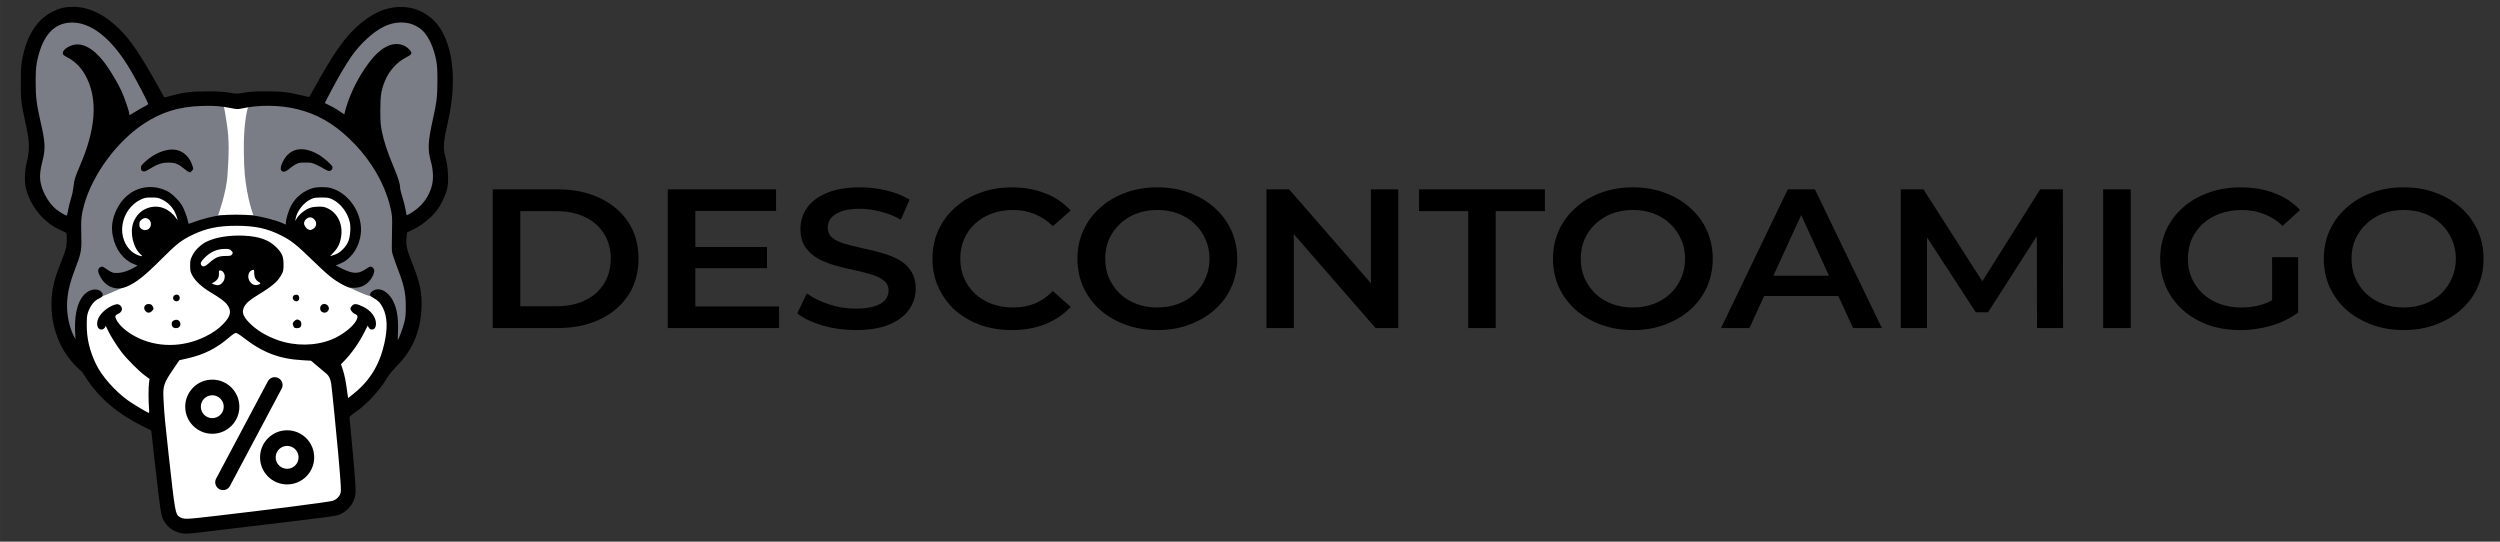
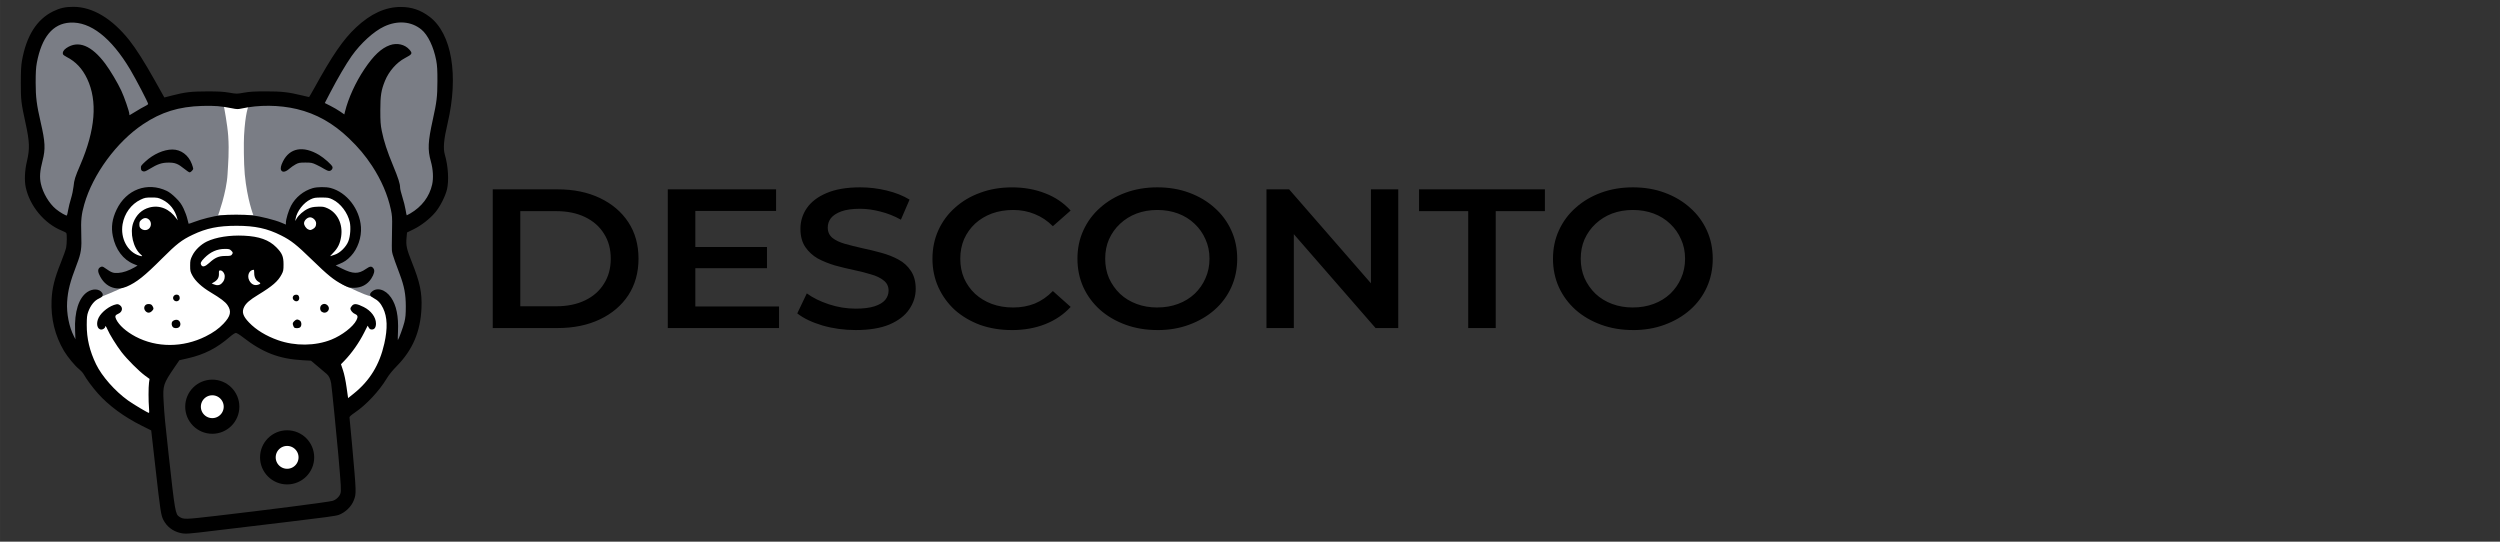
<svg xmlns="http://www.w3.org/2000/svg" xmlns:ns1="http://www.inkscape.org/namespaces/inkscape" xmlns:ns2="http://sodipodi.sourceforge.net/DTD/sodipodi-0.dtd" width="300" height="65" viewBox="0 0 79.375 17.198" version="1.1" id="svg1" xml:space="preserve" ns1:export-filename="logo_color.svg" ns1:export-xdpi="96" ns1:export-ydpi="96" ns1:version="1.4 (e7c3feb100, 2024-10-09)" ns2:docname="logo_horizontal_bw.svg">
  <rect x="0" y="0" width="79.375" height="17.198" fill="#333333" stroke="none" />
  <ns2:namedview id="namedview1" pagecolor="#ffffff" bordercolor="#000000" borderopacity="0.25" ns1:showpageshadow="2" ns1:pageopacity="0.0" ns1:pagecheckerboard="0" ns1:deskcolor="#d1d1d1" ns1:document-units="mm" ns1:zoom="3.8912458" ns1:cx="192.61184" ns1:cy="77.867093" ns1:window-width="2560" ns1:window-height="1299" ns1:window-x="0" ns1:window-y="32" ns1:window-maximized="1" ns1:current-layer="svg1">
    <ns1:page x="0" y="0" width="79.375" height="17.198" id="page2" margin="0" bleed="0" />
  </ns2:namedview>
  <defs id="defs1" />
-   <path style="fill:#ffffff;fill-opacity:1;stroke:#000000;stroke-width:0;stroke-linecap:round;stroke-linejoin:round;stroke-dasharray:none;stroke-opacity:1;paint-order:fill markers stroke" d="m 5.466,16.644 -0.516,-4.453 0.564,-0.984 0.803,-0.143 1.156,-0.803 0.994,0.698 1.118,0.306 0.602,0.096 0.354,0.306 0.229,1.109 0.277,2.915 -0.43,0.554 -4.597,0.516 z" id="path7-5" />
  <circle style="fill:#ffffff;fill-opacity:1;stroke:#000000;stroke-width:0.497;stroke-linecap:round;stroke-linejoin:round;stroke-dasharray:none;stroke-opacity:1;paint-order:fill markers stroke" id="path2-0" cx="6.74" cy="12.913" r="0.611" />
  <circle style="fill:#ffffff;fill-opacity:1;stroke:#000000;stroke-width:0.497;stroke-linecap:round;stroke-linejoin:round;stroke-dasharray:none;stroke-opacity:1;paint-order:fill markers stroke" id="path2-7-48" cx="9.116" cy="14.521" r="0.611" />
-   <path style="fill:#000000;fill-opacity:1;stroke:#000000;stroke-width:0.497;stroke-linecap:round;stroke-linejoin:round;stroke-dasharray:none;stroke-opacity:1;paint-order:fill markers stroke" d="M 7.082,15.312 8.723,12.224" id="path3-7" ns2:nodetypes="cc" />
  <g id="g11-17" style="fill:#ffffff" ns1:label="cor_bulldog" transform="matrix(0.089,0,0,0.089,-1.545,-0.327)">
    <path style="fill:#ffffff;fill-opacity:1;stroke:#000000;stroke-width:0;stroke-linecap:round;stroke-linejoin:round;stroke-dasharray:none;stroke-opacity:1;paint-order:fill markers stroke" d="m 72.618,154.076 0.476,-22.982 28.354,-10.947 34.201,14.347 3.264,16.523 17.475,-18.291 0.408,-17.135 -3.876,-7.955 -19.106,-9.655 -17.135,-13.803 -16.727,-2.448 -16.863,4.42 -16.455,14.483 -16.659,8.771 -3.536,5.916 -0.068,13.871 6.867,11.831 z" id="path10-2" />
    <path style="fill:#7a7d85;fill-opacity:1;stroke:#000000;stroke-width:0;stroke-linecap:round;stroke-linejoin:round;stroke-dasharray:none;stroke-opacity:1;paint-order:fill markers stroke" d="M 46.48,115.224 46.783,131.737 38.602,117.345 39.36,103.103 44.511,89.923 42.844,84.166 29.209,72.955 30.724,54.926 26.482,33.716 31.936,12.657 43.45,7.657 l 11.969,5.303 19.695,28.482 22.271,-3.485 4.242,2.879 14.09,-2.424 12.423,3.636 16.514,-26.058 13.484,-7.424 12.726,4.545 5.303,13.938 -1.515,20.301 c 0,0 -1.212,8.181 -1.818,8.181 -0.606,0 1.97,12.423 1.97,12.423 l -6.666,12.878 -8.181,3.485 0.303,9.696 4.848,18.786 -2.121,11.969 -6.818,7.424 0.758,-18.938 -3.333,-3.939 c 0,0 -0.51,0.848 -3.693,0.133 -3.183,-0.715 -7.363,-3.073 -9.62,-3.939 -2.258,-0.866 -6.837,-6.344 -6.382,-6.95 0.455,-0.606 7.727,-5.909 7.727,-5.909 l 2.424,-9.393 -3.788,-8.03 -9.545,-3.485 -7.272,3.485 -3.182,10.302 -11.363,-1.97 -7.575,-1.818 -13.787,2.576 -4.848,0.909 -2.121,-7.878 -6.515,-5 -8.939,0.758 -6.363,7.575 0.758,7.575 2.727,5.151 8.03,5.151 -8.484,5.757 c 0,0 4.161,-0.524 0.546,1.345 -3.615,1.869 -8.12,3.566 -10.864,4.723 -2.744,1.157 -4.984,4.84 -4.984,4.84 z" id="path5-72" ns2:nodetypes="ccccccccccccccccccccccsccccccccczzscccccccccccccccccczzc" ns1:label="cinza" />
    <path style="fill:#ffffff;fill-opacity:1;stroke:#000000;stroke-width:0;stroke-linecap:round;stroke-linejoin:round;stroke-dasharray:none;stroke-opacity:1;paint-order:fill markers stroke" d="m 120.53,85.293 2.692,-9.52 8.173,-3.894 8.318,3.029 4.808,9.039 -1.923,7.693 -6.154,5.193 -2.596,1.058 z" id="path8-26" />
    <path style="fill:#ffffff;fill-opacity:1;stroke:#000000;stroke-width:0;stroke-linecap:round;stroke-linejoin:round;stroke-dasharray:none;stroke-opacity:1;paint-order:fill markers stroke" d="m 68.81,97.64 c 0,-0.34 14.823,-12.171 14.823,-12.171 l -4.692,-10.471 c 0,0 -5.508,-2.992 -5.848,-2.992 -0.34,0 -8.363,1.02 -8.363,1.02 l -5.304,6.731 -0.34,8.567 3.332,6.799 z" id="path9-1" />
    <path style="fill:#ffffff;fill-opacity:1;stroke:#000000;stroke-width:0;stroke-linecap:round;stroke-linejoin:round;stroke-dasharray:none;stroke-opacity:1;paint-order:fill markers stroke" d="m 107.763,80.492 -12.613,0.038 c 0,0 3.034,-8.204 3.382,-14.699 0.2,-3.733 0.624,-8.075 0.241,-13.639 C 98.489,48.074 97.233,41.556 97.233,41.556 l 8.749,0.076 c 0,0 -1.106,2.194 -1.567,10.489 -0.124,2.237 -0.113,9.874 0.259,13.744 0.872,9.079 3.088,14.627 3.088,14.627 z" id="path6-0" ns2:nodetypes="ccssccssc" />
  </g>
  <path style="display:inline;fill:#000000;fill-opacity:1;stroke-width:0.199" d="M 5.717,16.92 C 5.48,16.863 5.292,16.715 5.185,16.504 5.111,16.358 5.089,16.216 4.936,14.855 L 4.801,13.667 4.502,13.517 C 3.939,13.236 3.454,12.88 3.112,12.496 2.934,12.296 2.748,12.045 2.657,11.882 2.631,11.836 2.566,11.764 2.513,11.722 2.388,11.626 2.147,11.335 2.034,11.146 1.744,10.656 1.612,10.119 1.637,9.527 1.654,9.148 1.731,8.837 1.929,8.345 2.011,8.141 2.088,7.924 2.1,7.861 2.125,7.73 2.128,7.435 2.105,7.399 2.097,7.385 2.03,7.35 1.956,7.32 1.409,7.098 0.946,6.541 0.818,5.951 0.771,5.732 0.785,5.41 0.855,5.119 0.948,4.731 0.94,4.503 0.814,3.924 0.669,3.254 0.661,3.19 0.661,2.633 0.661,2.258 0.67,2.081 0.697,1.929 0.837,1.139 1.167,0.616 1.684,0.362 1.905,0.254 2.075,0.216 2.335,0.217 c 0.607,0.002 1.223,0.372 1.771,1.061 0.213,0.269 0.476,0.683 0.807,1.273 l 0.305,0.544 0.237,-0.061 C 5.882,2.925 6.062,2.903 6.57,2.902 c 0.372,-0.001 0.519,0.008 0.708,0.04 0.235,0.041 0.241,0.041 0.469,0 0.183,-0.032 0.33,-0.041 0.701,-0.041 0.499,4.01e-4 0.711,0.024 1.142,0.129 0.118,0.029 0.219,0.052 0.223,0.052 0.004,0 0.072,-0.118 0.152,-0.261 0.588,-1.067 0.928,-1.563 1.335,-1.946 0.468,-0.44 0.937,-0.655 1.426,-0.654 0.346,5.9613e-4 0.63,0.098 0.911,0.31 0.707,0.535 0.932,1.863 0.573,3.39 -0.12,0.509 -0.145,0.791 -0.087,0.987 0.106,0.361 0.135,0.832 0.068,1.108 -0.052,0.216 -0.222,0.55 -0.37,0.725 -0.174,0.207 -0.445,0.419 -0.691,0.539 l -0.207,0.101 -0.015,0.164 c -0.023,0.249 1.75e-4,0.356 0.171,0.785 0.256,0.642 0.323,0.962 0.303,1.449 -0.031,0.747 -0.28,1.331 -0.787,1.847 -0.136,0.138 -0.248,0.277 -0.319,0.395 -0.236,0.393 -0.648,0.833 -1.008,1.077 -0.124,0.084 -0.177,0.133 -0.172,0.157 0.004,0.019 0.041,0.41 0.082,0.867 0.138,1.542 0.138,1.545 0.056,1.76 -0.076,0.201 -0.268,0.388 -0.481,0.467 -0.087,0.032 -0.487,0.087 -1.574,0.216 -0.802,0.095 -1.846,0.22 -2.322,0.278 -0.921,0.113 -0.976,0.116 -1.141,0.076 z m 1.109,-0.537 c 1.633,-0.189 3.576,-0.439 3.729,-0.48 0.111,-0.03 0.223,-0.134 0.254,-0.237 0.027,-0.091 0.021,-0.205 -0.069,-1.244 -0.051,-0.584 -0.208,-2.145 -0.226,-2.251 -0.025,-0.14 -0.069,-0.234 -0.139,-0.296 -0.039,-0.034 -0.167,-0.143 -0.286,-0.242 l -0.215,-0.181 -0.254,-0.014 c -0.758,-0.041 -1.281,-0.242 -1.916,-0.737 -0.092,-0.072 -0.189,-0.131 -0.215,-0.131 -0.026,0 -0.107,0.052 -0.184,0.119 -0.419,0.365 -0.818,0.569 -1.353,0.69 l -0.257,0.058 -0.145,0.212 c -0.369,0.54 -0.384,0.587 -0.355,1.101 0.025,0.444 0.044,0.644 0.159,1.682 0.201,1.818 0.214,1.893 0.339,1.975 0.134,0.088 0.178,0.087 1.132,-0.024 z m -2.095,-3.428 C 4.711,12.742 4.711,12.291 4.731,12.149 L 4.748,12.031 4.603,11.925 C 4.408,11.781 4.04,11.413 3.86,11.181 3.699,10.972 3.473,10.607 3.41,10.455 c -0.037,-0.089 -0.072,-0.127 -0.072,-0.078 0,0.037 -0.067,0.087 -0.118,0.087 -0.136,0 -0.18,-0.195 -0.087,-0.38 0.094,-0.185 0.352,-0.38 0.559,-0.422 0.046,-0.009 0.079,-6.5e-5 0.121,0.033 0.1,0.079 0.069,0.215 -0.062,0.269 -0.094,0.039 -0.108,0.079 -0.064,0.172 0.09,0.189 0.317,0.392 0.614,0.55 0.673,0.357 1.507,0.355 2.226,-0.004 0.244,-0.122 0.416,-0.244 0.568,-0.404 0.228,-0.24 0.262,-0.395 0.128,-0.59 C 7.15,9.581 7.008,9.474 6.68,9.277 6.408,9.114 6.205,8.927 6.11,8.752 6.043,8.629 6.037,8.602 6.037,8.436 c 0,-0.162 0.007,-0.197 0.07,-0.323 C 6.193,7.937 6.377,7.76 6.569,7.668 6.859,7.53 7.291,7.462 7.744,7.483 8.226,7.505 8.538,7.616 8.769,7.848 8.957,8.037 9.002,8.142 9.002,8.393 9.002,8.575 8.996,8.608 8.942,8.711 8.826,8.932 8.652,9.083 8.192,9.363 7.932,9.521 7.814,9.623 7.753,9.742 c -0.083,0.161 -0.042,0.294 0.153,0.497 0.225,0.235 0.543,0.429 0.92,0.562 0.544,0.192 1.185,0.186 1.692,-0.017 0.34,-0.136 0.692,-0.407 0.798,-0.616 0.056,-0.109 0.045,-0.161 -0.042,-0.197 -0.075,-0.031 -0.148,-0.116 -0.148,-0.174 0,-0.023 0.025,-0.065 0.055,-0.096 0.07,-0.07 0.151,-0.06 0.365,0.046 0.234,0.116 0.391,0.326 0.391,0.525 0,0.122 -0.046,0.19 -0.13,0.19 -0.048,0 -0.073,-0.015 -0.099,-0.061 l -0.035,-0.061 -0.11,0.218 c -0.166,0.329 -0.394,0.653 -0.632,0.899 l -0.105,0.108 0.064,0.192 c 0.04,0.118 0.083,0.325 0.113,0.538 l 0.049,0.345 0.176,-0.141 c 0.511,-0.409 0.823,-0.918 0.974,-1.591 0.109,-0.484 0.096,-0.842 -0.039,-1.122 -0.079,-0.162 -0.156,-0.245 -0.305,-0.325 -0.113,-0.061 -0.135,-0.112 -0.077,-0.176 0.164,-0.181 0.451,-0.107 0.636,0.164 0.168,0.246 0.239,0.592 0.219,1.074 -0.007,0.156 -0.009,0.281 -0.005,0.277 0.029,-0.03 0.17,-0.415 0.207,-0.567 0.037,-0.15 0.046,-0.251 0.046,-0.507 C 12.883,9.342 12.837,9.095 12.691,8.705 12.429,8.001 12.44,8.04 12.44,7.796 c 1.77e-4,-0.123 0.004,-0.382 0.008,-0.576 0.007,-0.301 9.99e-4,-0.384 -0.039,-0.569 C 12.31,6.186 12.107,5.716 11.814,5.268 11.598,4.94 11.386,4.687 11.08,4.393 10.577,3.911 10.041,3.61 9.427,3.463 8.868,3.33 8.218,3.324 7.663,3.447 7.557,3.47 7.514,3.469 7.364,3.438 7.023,3.369 6.813,3.352 6.421,3.363 5.677,3.385 5.124,3.556 4.543,3.944 3.702,4.506 2.95,5.53 2.676,6.485 2.584,6.806 2.565,6.991 2.58,7.422 2.597,7.895 2.578,8.029 2.438,8.393 2.223,8.953 2.154,9.224 2.131,9.588 2.109,9.948 2.193,10.376 2.344,10.672 l 0.051,0.1 -0.011,-0.279 C 2.359,9.896 2.501,9.452 2.775,9.27 2.95,9.155 3.156,9.167 3.242,9.297 3.289,9.369 3.256,9.43 3.139,9.48 2.999,9.541 2.876,9.694 2.8,9.902 c -0.037,0.102 -0.045,0.174 -0.046,0.412 -0.002,0.435 0.092,0.83 0.297,1.253 0.185,0.381 0.597,0.848 1.011,1.146 0.17,0.122 0.632,0.397 0.667,0.397 0.009,0 0.011,-0.07 0.002,-0.155 z m 0.754,-2.573 c -0.037,-0.04 -0.046,-0.125 -0.019,-0.166 0.029,-0.044 0.111,-0.074 0.165,-0.06 0.096,0.024 0.131,0.163 0.057,0.229 -0.052,0.047 -0.159,0.045 -0.203,-0.003 z m 3.852,0.012 c -0.012,-0.015 -0.029,-0.053 -0.037,-0.084 -0.011,-0.045 -0.002,-0.069 0.04,-0.112 0.063,-0.063 0.112,-0.068 0.18,-0.021 0.057,0.04 0.065,0.16 0.014,0.211 -0.04,0.04 -0.166,0.044 -0.197,0.006 z M 4.622,9.881 c -0.087,-0.093 -0.035,-0.228 0.088,-0.228 0.08,3.468e-4 0.106,0.015 0.14,0.078 0.035,0.067 0.031,0.087 -0.028,0.146 -0.066,0.066 -0.14,0.067 -0.2,0.003 z m 5.591,0.016 c -0.06,-0.042 -0.064,-0.158 -0.009,-0.209 0.133,-0.121 0.323,0.072 0.196,0.199 -0.051,0.051 -0.123,0.055 -0.187,0.01 z M 5.526,9.534 c -0.068,-0.068 -0.017,-0.18 0.081,-0.18 0.064,0 0.099,0.039 0.099,0.11 0,0.093 -0.113,0.136 -0.18,0.07 z m 3.797,-0.009 c -0.053,-0.058 -0.028,-0.145 0.046,-0.164 0.073,-0.018 0.123,0.014 0.131,0.086 0.013,0.112 -0.1,0.162 -0.177,0.077 z M 3.581,9.132 C 3.39,9.072 3.243,8.929 3.147,8.71 3.095,8.593 3.113,8.515 3.198,8.476 c 0.046,-0.021 0.065,-0.016 0.141,0.038 0.201,0.142 0.254,0.162 0.415,0.152 0.153,-0.01 0.333,-0.071 0.52,-0.179 L 4.367,8.432 4.247,8.383 C 3.911,8.247 3.668,7.923 3.582,7.497 3.524,7.211 3.561,6.949 3.702,6.655 4.008,6.015 4.678,5.766 5.297,6.062 c 0.075,0.036 0.183,0.119 0.283,0.219 0.129,0.127 0.18,0.198 0.249,0.342 0.048,0.1 0.101,0.247 0.119,0.327 0.018,0.08 0.036,0.15 0.04,0.154 0.005,0.004 0.084,-0.022 0.178,-0.058 0.224,-0.087 0.61,-0.184 0.839,-0.21 0.244,-0.028 0.743,-0.027 1.001,0.001 0.25,0.028 0.72,0.145 0.923,0.231 l 0.148,0.062 v -0.059 c 0,-0.11 0.084,-0.387 0.163,-0.538 0.14,-0.267 0.395,-0.474 0.689,-0.56 0.141,-0.041 0.421,-0.044 0.567,-0.005 0.512,0.136 0.924,0.666 0.964,1.239 0.023,0.328 -0.103,0.694 -0.317,0.92 -0.124,0.131 -0.206,0.187 -0.372,0.255 l -0.113,0.046 0.196,0.098 c 0.352,0.176 0.527,0.179 0.764,0.013 0.135,-0.095 0.187,-0.096 0.245,-0.008 0.041,0.063 0.016,0.171 -0.074,0.312 -0.122,0.192 -0.315,0.295 -0.554,0.295 -0.145,3.577e-4 -0.171,-0.006 -0.352,-0.1 C 10.597,8.891 10.407,8.737 9.9,8.243 9.411,7.767 9.244,7.635 8.928,7.476 8.483,7.252 8.1,7.169 7.509,7.169 c -0.579,0 -0.956,0.077 -1.392,0.285 C 5.767,7.62 5.606,7.746 5.151,8.201 4.588,8.765 4.337,8.965 4.021,9.101 3.867,9.166 3.726,9.176 3.581,9.131 Z M 4.473,8.084 C 4.23,7.88 4.114,7.387 4.233,7.068 4.325,6.822 4.504,6.653 4.74,6.589 c 0.326,-0.089 0.643,0.041 0.865,0.354 l 0.038,0.053 -0.014,-0.053 C 5.557,6.666 5.393,6.457 5.155,6.34 5.025,6.277 4.997,6.271 4.811,6.271 c -0.184,0 -0.217,0.006 -0.347,0.068 C 4.167,6.479 3.95,6.776 3.892,7.117 3.816,7.566 4.049,8.003 4.426,8.118 4.524,8.148 4.537,8.138 4.473,8.084 Z m 6.162,-2.06e-4 c 0.163,-0.054 0.358,-0.248 0.426,-0.426 0.061,-0.158 0.081,-0.436 0.044,-0.605 -0.065,-0.297 -0.291,-0.596 -0.545,-0.719 -0.117,-0.057 -0.148,-0.062 -0.352,-0.062 -0.199,0 -0.238,0.006 -0.346,0.057 C 9.638,6.433 9.425,6.709 9.386,6.943 l -0.012,0.075 0.042,-0.076 C 9.477,6.832 9.638,6.692 9.778,6.627 c 0.094,-0.044 0.162,-0.058 0.306,-0.064 0.164,-0.006 0.199,-0.001 0.312,0.049 0.32,0.144 0.496,0.508 0.435,0.901 -0.034,0.221 -0.106,0.367 -0.249,0.511 -0.066,0.066 -0.107,0.115 -0.092,0.109 0.015,-0.005 0.081,-0.028 0.145,-0.049 z M 4.736,7.253 c 0.075,-0.075 0.073,-0.208 -0.004,-0.279 -0.073,-0.068 -0.158,-0.067 -0.241,0.003 -0.055,0.046 -0.066,0.071 -0.066,0.148 0,0.075 0.011,0.101 0.056,0.137 0.078,0.061 0.188,0.058 0.254,-0.008 z m 5.195,0.02 c 0.075,-0.039 0.106,-0.092 0.106,-0.181 0,-0.092 -0.1,-0.192 -0.192,-0.192 -0.089,0 -0.192,0.1 -0.192,0.188 0,0.071 0.068,0.17 0.136,0.197 0.063,0.026 0.071,0.025 0.141,-0.011 z M 5.853,5.361 C 5.648,5.196 5.559,5.161 5.344,5.163 c -0.207,0.001 -0.341,0.046 -0.599,0.203 -0.128,0.078 -0.16,0.088 -0.208,0.072 -0.045,-0.016 -0.058,-0.036 -0.063,-0.096 -0.006,-0.071 0.005,-0.088 0.144,-0.216 0.251,-0.232 0.582,-0.379 0.855,-0.379 0.273,0 0.511,0.177 0.617,0.459 0.024,0.065 0.044,0.132 0.044,0.149 0,0.039 -0.076,0.117 -0.115,0.117 -0.016,0 -0.091,-0.049 -0.165,-0.11 z m 3.074,0.044 C 8.898,5.351 8.917,5.257 8.985,5.123 9.2,4.695 9.625,4.619 10.129,4.918 c 0.162,0.096 0.41,0.318 0.427,0.381 0.016,0.06 -0.042,0.129 -0.107,0.129 -0.031,0 -0.1,-0.028 -0.153,-0.063 -0.054,-0.034 -0.165,-0.095 -0.247,-0.133 -0.137,-0.065 -0.167,-0.071 -0.352,-0.071 -0.178,8.67e-5 -0.216,0.006 -0.309,0.056 C 9.328,5.249 9.235,5.314 9.181,5.362 9.066,5.463 8.967,5.48 8.927,5.405 Z M 7.039,8.997 c 0.07,-0.07 0.096,-0.132 0.096,-0.228 0,-0.088 -0.072,-0.183 -0.138,-0.183 -0.046,0 -0.049,0.009 -0.046,0.102 0.004,0.122 -0.041,0.201 -0.152,0.267 l -0.077,0.045 0.063,0.027 c 0.105,0.045 0.189,0.035 0.254,-0.03 z m 1.173,0.038 C 8.282,9.008 8.281,8.989 8.204,8.945 8.12,8.897 8.07,8.794 8.071,8.668 8.072,8.611 8.065,8.565 8.057,8.565 7.912,8.568 7.835,8.752 7.914,8.905 c 0.066,0.128 0.176,0.176 0.298,0.129 z M 6.64,8.35 C 6.829,8.177 6.942,8.128 7.153,8.127 c 0.151,-3.686e-4 0.182,-0.006 0.208,-0.042 0.041,-0.056 0.039,-0.069 -0.022,-0.13 -0.045,-0.045 -0.072,-0.052 -0.199,-0.052 -0.247,0 -0.458,0.093 -0.65,0.288 C 6.376,8.307 6.355,8.352 6.389,8.414 c 0.04,0.075 0.122,0.054 0.251,-0.064 z M 2.164,6.665 C 2.179,6.577 2.219,6.414 2.254,6.303 2.289,6.191 2.325,6.018 2.335,5.919 2.356,5.707 2.382,5.623 2.549,5.236 3.029,4.12 3.102,3.21 2.767,2.501 2.614,2.178 2.404,1.955 2.115,1.808 2.059,1.78 2.008,1.742 2.001,1.725 1.977,1.663 2.017,1.588 2.106,1.527 2.483,1.27 2.907,1.44 3.343,2.024 3.502,2.237 3.739,2.636 3.853,2.883 3.947,3.084 4.106,3.546 4.106,3.615 c 0,0.023 0.004,0.042 0.008,0.042 0.005,0 0.092,-0.053 0.195,-0.117 C 4.412,3.475 4.543,3.401 4.599,3.374 4.656,3.348 4.702,3.315 4.703,3.3 4.704,3.257 4.318,2.517 4.133,2.206 3.53,1.196 2.87,0.681 2.224,0.718 1.676,0.749 1.322,1.178 1.169,1.996 1.141,2.145 1.132,2.305 1.132,2.622 c 4.553e-4,0.464 0.031,0.705 0.159,1.259 0.145,0.625 0.156,0.851 0.06,1.219 -0.085,0.327 -0.1,0.528 -0.053,0.737 0.065,0.293 0.261,0.622 0.478,0.802 0.123,0.102 0.33,0.222 0.348,0.201 0.007,-0.009 0.025,-0.087 0.04,-0.175 z M 13.023,6.779 c 0.369,-0.214 0.612,-0.535 0.698,-0.922 0.045,-0.204 0.03,-0.478 -0.042,-0.735 -0.104,-0.369 -0.092,-0.623 0.061,-1.315 0.127,-0.576 0.146,-0.735 0.148,-1.228 0.001,-0.353 -0.007,-0.493 -0.038,-0.661 C 13.768,1.487 13.586,1.107 13.379,0.938 13.061,0.677 12.624,0.641 12.197,0.841 11.868,0.994 11.454,1.371 11.164,1.78 10.989,2.028 10.715,2.495 10.485,2.938 l -0.173,0.333 0.177,0.089 c 0.098,0.049 0.237,0.13 0.31,0.181 l 0.133,0.092 0.022,-0.09 c 0.106,-0.427 0.334,-0.928 0.616,-1.348 0.289,-0.432 0.537,-0.665 0.808,-0.761 0.228,-0.081 0.476,-0.024 0.621,0.142 0.106,0.121 0.093,0.145 -0.145,0.27 -0.262,0.137 -0.507,0.417 -0.631,0.72 -0.12,0.296 -0.148,0.468 -0.148,0.931 -1.79e-4,0.357 0.007,0.465 0.047,0.663 0.065,0.324 0.17,0.644 0.358,1.097 0.166,0.4 0.223,0.579 0.223,0.702 0,0.04 0.033,0.175 0.073,0.3 0.04,0.124 0.086,0.305 0.101,0.402 0.015,0.097 0.032,0.176 0.037,0.176 0.005,0 0.053,-0.026 0.107,-0.057 z" id="path1-6" ns1:label="bulldog" />
  <g id="text1-1" style="font-size:6.507px;font-family:Montserrat;-inkscape-font-specification:Montserrat;text-align:center;letter-spacing:0px;text-anchor:middle;stroke:#ffffff;stroke-width:0;stroke-linecap:round;stroke-linejoin:round;paint-order:fill markers stroke" transform="scale(1.034,0.967)" aria-label="DESCONTOAMIGO">
    <path style="font-weight:600;-inkscape-font-specification:'Montserrat Semi-Bold'" d="M 15.13,10.772 V 6.217 h 1.991 q 0.742,0 1.301,0.286 0.56,0.286 0.872,0.794 0.312,0.508 0.312,1.197 0,0.683 -0.312,1.197 -0.312,0.508 -0.872,0.794 -0.56,0.286 -1.301,0.286 z m 0.846,-0.716 h 1.106 q 0.508,0 0.885,-0.195 0.377,-0.195 0.579,-0.547 0.208,-0.351 0.208,-0.82 0,-0.475 -0.208,-0.82 Q 18.344,7.323 17.967,7.128 17.59,6.933 17.082,6.933 h -1.106 z m 4.529,0.716 V 6.217 h 3.325 v 0.709 h -2.479 v 3.137 h 2.57 v 0.709 z M 21.286,8.807 V 8.111 h 2.265 v 0.696 z m 4.991,2.03 q -0.534,0 -1.022,-0.15 -0.488,-0.156 -0.774,-0.397 l 0.293,-0.657 q 0.273,0.215 0.677,0.358 0.403,0.143 0.826,0.143 0.358,0 0.579,-0.078 0.221,-0.078 0.325,-0.208 0.104,-0.137 0.104,-0.306 0,-0.208 -0.15,-0.332 Q 26.986,9.08 26.745,9.009 26.511,8.931 26.218,8.866 25.932,8.801 25.639,8.716 25.353,8.625 25.112,8.488 24.878,8.345 24.728,8.111 24.578,7.876 24.578,7.512 q 0,-0.371 0.195,-0.677 0.202,-0.312 0.605,-0.495 0.41,-0.189 1.035,-0.189 0.41,0 0.813,0.104 0.403,0.104 0.703,0.299 L 27.663,7.213 Q 27.357,7.031 27.032,6.946 q -0.325,-0.091 -0.625,-0.091 -0.351,0 -0.573,0.085 -0.215,0.085 -0.319,0.221 -0.098,0.137 -0.098,0.312 0,0.208 0.143,0.338 0.15,0.124 0.384,0.195 0.241,0.072 0.534,0.143 0.293,0.065 0.579,0.15 0.293,0.085 0.527,0.221 0.241,0.137 0.384,0.371 0.15,0.234 0.15,0.592 0,0.364 -0.202,0.677 -0.195,0.306 -0.605,0.495 -0.41,0.182 -1.035,0.182 z m 4.789,0 q -0.521,0 -0.97,-0.169 -0.443,-0.176 -0.774,-0.488 -0.325,-0.319 -0.508,-0.748 -0.182,-0.429 -0.182,-0.937 0,-0.508 0.182,-0.937 0.182,-0.429 0.514,-0.742 0.332,-0.319 0.774,-0.488 0.443,-0.176 0.97,-0.176 0.56,0 1.022,0.195 0.462,0.189 0.781,0.566 L 32.329,7.427 Q 32.081,7.161 31.776,7.031 31.47,6.894 31.112,6.894 q -0.358,0 -0.657,0.117 -0.293,0.117 -0.514,0.332 -0.215,0.215 -0.338,0.508 -0.117,0.293 -0.117,0.644 0,0.351 0.117,0.644 0.124,0.293 0.338,0.508 0.221,0.215 0.514,0.332 0.299,0.117 0.657,0.117 0.358,0 0.664,-0.13 0.306,-0.137 0.553,-0.41 l 0.547,0.521 q -0.319,0.371 -0.781,0.566 -0.462,0.195 -1.028,0.195 z m 4.477,0 q -0.534,0 -0.983,-0.176 Q 34.112,10.486 33.78,10.174 33.448,9.855 33.266,9.432 33.084,9.002 33.084,8.495 q 0,-0.508 0.182,-0.931 0.182,-0.429 0.514,-0.742 0.332,-0.319 0.781,-0.495 0.449,-0.176 0.976,-0.176 0.534,0 0.976,0.176 0.449,0.176 0.781,0.495 0.332,0.312 0.514,0.742 0.182,0.423 0.182,0.931 0,0.508 -0.182,0.937 -0.182,0.429 -0.514,0.742 -0.332,0.312 -0.781,0.488 -0.442,0.176 -0.97,0.176 z m -0.006,-0.742 q 0.345,0 0.638,-0.117 0.293,-0.117 0.508,-0.332 0.215,-0.221 0.332,-0.508 0.124,-0.293 0.124,-0.644 0,-0.351 -0.124,-0.638 Q 36.897,7.564 36.682,7.349 36.467,7.128 36.175,7.011 35.882,6.894 35.537,6.894 q -0.345,0 -0.638,0.117 -0.286,0.117 -0.508,0.338 -0.215,0.215 -0.338,0.508 -0.117,0.286 -0.117,0.638 0,0.345 0.117,0.638 0.124,0.293 0.338,0.514 0.215,0.215 0.508,0.332 0.293,0.117 0.638,0.117 z m 3.351,0.677 V 6.217 h 0.696 L 42.441,9.725 H 42.096 V 6.217 h 0.839 V 10.772 H 42.239 L 39.383,7.265 h 0.345 v 3.507 z m 6.195,0 V 6.933 H 43.573 V 6.217 h 3.865 v 0.716 h -1.51 v 3.839 z m 5.063,0.065 q -0.534,0 -0.983,-0.176 Q 48.714,10.486 48.382,10.174 48.05,9.855 47.868,9.432 47.686,9.002 47.686,8.495 q 0,-0.508 0.182,-0.931 0.182,-0.429 0.514,-0.742 0.332,-0.319 0.781,-0.495 0.449,-0.176 0.976,-0.176 0.534,0 0.976,0.176 0.449,0.176 0.781,0.495 0.332,0.312 0.514,0.742 0.182,0.423 0.182,0.931 0,0.508 -0.182,0.937 -0.182,0.429 -0.514,0.742 -0.332,0.312 -0.781,0.488 -0.443,0.176 -0.97,0.176 z m -0.006,-0.742 q 0.345,0 0.638,-0.117 0.293,-0.117 0.508,-0.332 0.215,-0.221 0.332,-0.508 0.124,-0.293 0.124,-0.644 0,-0.351 -0.124,-0.638 Q 51.499,7.564 51.285,7.349 51.07,7.128 50.777,7.011 50.484,6.894 50.139,6.894 q -0.345,0 -0.638,0.117 -0.286,0.117 -0.508,0.338 -0.215,0.215 -0.338,0.508 -0.117,0.286 -0.117,0.638 0,0.345 0.117,0.638 0.124,0.293 0.338,0.514 0.215,0.215 0.508,0.332 0.293,0.117 0.638,0.117 z" id="path1" />
-     <path style="font-weight:600;-inkscape-font-specification:'Montserrat Semi-Bold'" d="m 52.846,10.772 2.05,-4.555 h 0.833 l 2.056,4.555 h -0.885 L 55.137,6.666 h 0.338 L 53.718,10.772 Z M 53.79,9.718 54.018,9.054 h 2.46 l 0.228,0.664 z m 4.575,1.054 V 6.217 h 0.696 l 1.991,3.325 H 60.688 l 1.959,-3.325 h 0.696 l 0.006,4.555 h -0.8 l -0.006,-3.299 h 0.169 l -1.666,2.779 H 60.668 L 58.976,7.473 h 0.195 v 3.299 z m 6.215,0 V 6.217 h 0.846 v 4.555 z m 4.204,0.065 q -0.534,0 -0.983,-0.169 -0.443,-0.176 -0.774,-0.488 -0.332,-0.319 -0.514,-0.748 -0.182,-0.429 -0.182,-0.937 0,-0.508 0.182,-0.937 0.182,-0.429 0.514,-0.742 0.338,-0.319 0.787,-0.488 0.449,-0.176 0.983,-0.176 0.579,0 1.041,0.189 0.469,0.189 0.787,0.553 l -0.534,0.521 q -0.267,-0.267 -0.579,-0.39 -0.306,-0.13 -0.677,-0.13 -0.358,0 -0.664,0.117 -0.306,0.117 -0.527,0.332 -0.221,0.215 -0.345,0.508 -0.117,0.293 -0.117,0.644 0,0.345 0.117,0.638 0.124,0.293 0.345,0.514 0.221,0.215 0.521,0.332 0.299,0.117 0.664,0.117 0.338,0 0.651,-0.104 0.319,-0.111 0.605,-0.364 l 0.482,0.631 q -0.358,0.286 -0.833,0.436 -0.469,0.143 -0.95,0.143 z m 1.783,-0.579 -0.8,-0.111 V 8.443 h 0.8 z m 3.247,0.579 q -0.534,0 -0.983,-0.176 -0.449,-0.176 -0.781,-0.488 -0.332,-0.319 -0.514,-0.742 -0.182,-0.429 -0.182,-0.937 0,-0.508 0.182,-0.931 0.182,-0.429 0.514,-0.742 0.332,-0.319 0.781,-0.495 0.449,-0.176 0.976,-0.176 0.534,0 0.976,0.176 0.449,0.176 0.781,0.495 0.332,0.312 0.514,0.742 0.182,0.423 0.182,0.931 0,0.508 -0.182,0.937 -0.182,0.429 -0.514,0.742 -0.332,0.312 -0.781,0.488 -0.443,0.176 -0.97,0.176 z m -0.006,-0.742 q 0.345,0 0.638,-0.117 0.293,-0.117 0.508,-0.332 0.215,-0.221 0.332,-0.508 0.124,-0.293 0.124,-0.644 0,-0.351 -0.124,-0.638 Q 75.167,7.564 74.952,7.349 74.737,7.128 74.444,7.011 74.151,6.894 73.807,6.894 q -0.345,0 -0.638,0.117 -0.286,0.117 -0.508,0.338 -0.215,0.215 -0.338,0.508 -0.117,0.286 -0.117,0.638 0,0.345 0.117,0.638 0.124,0.293 0.338,0.514 0.215,0.215 0.508,0.332 0.293,0.117 0.638,0.117 z" id="path2" />
  </g>
</svg>